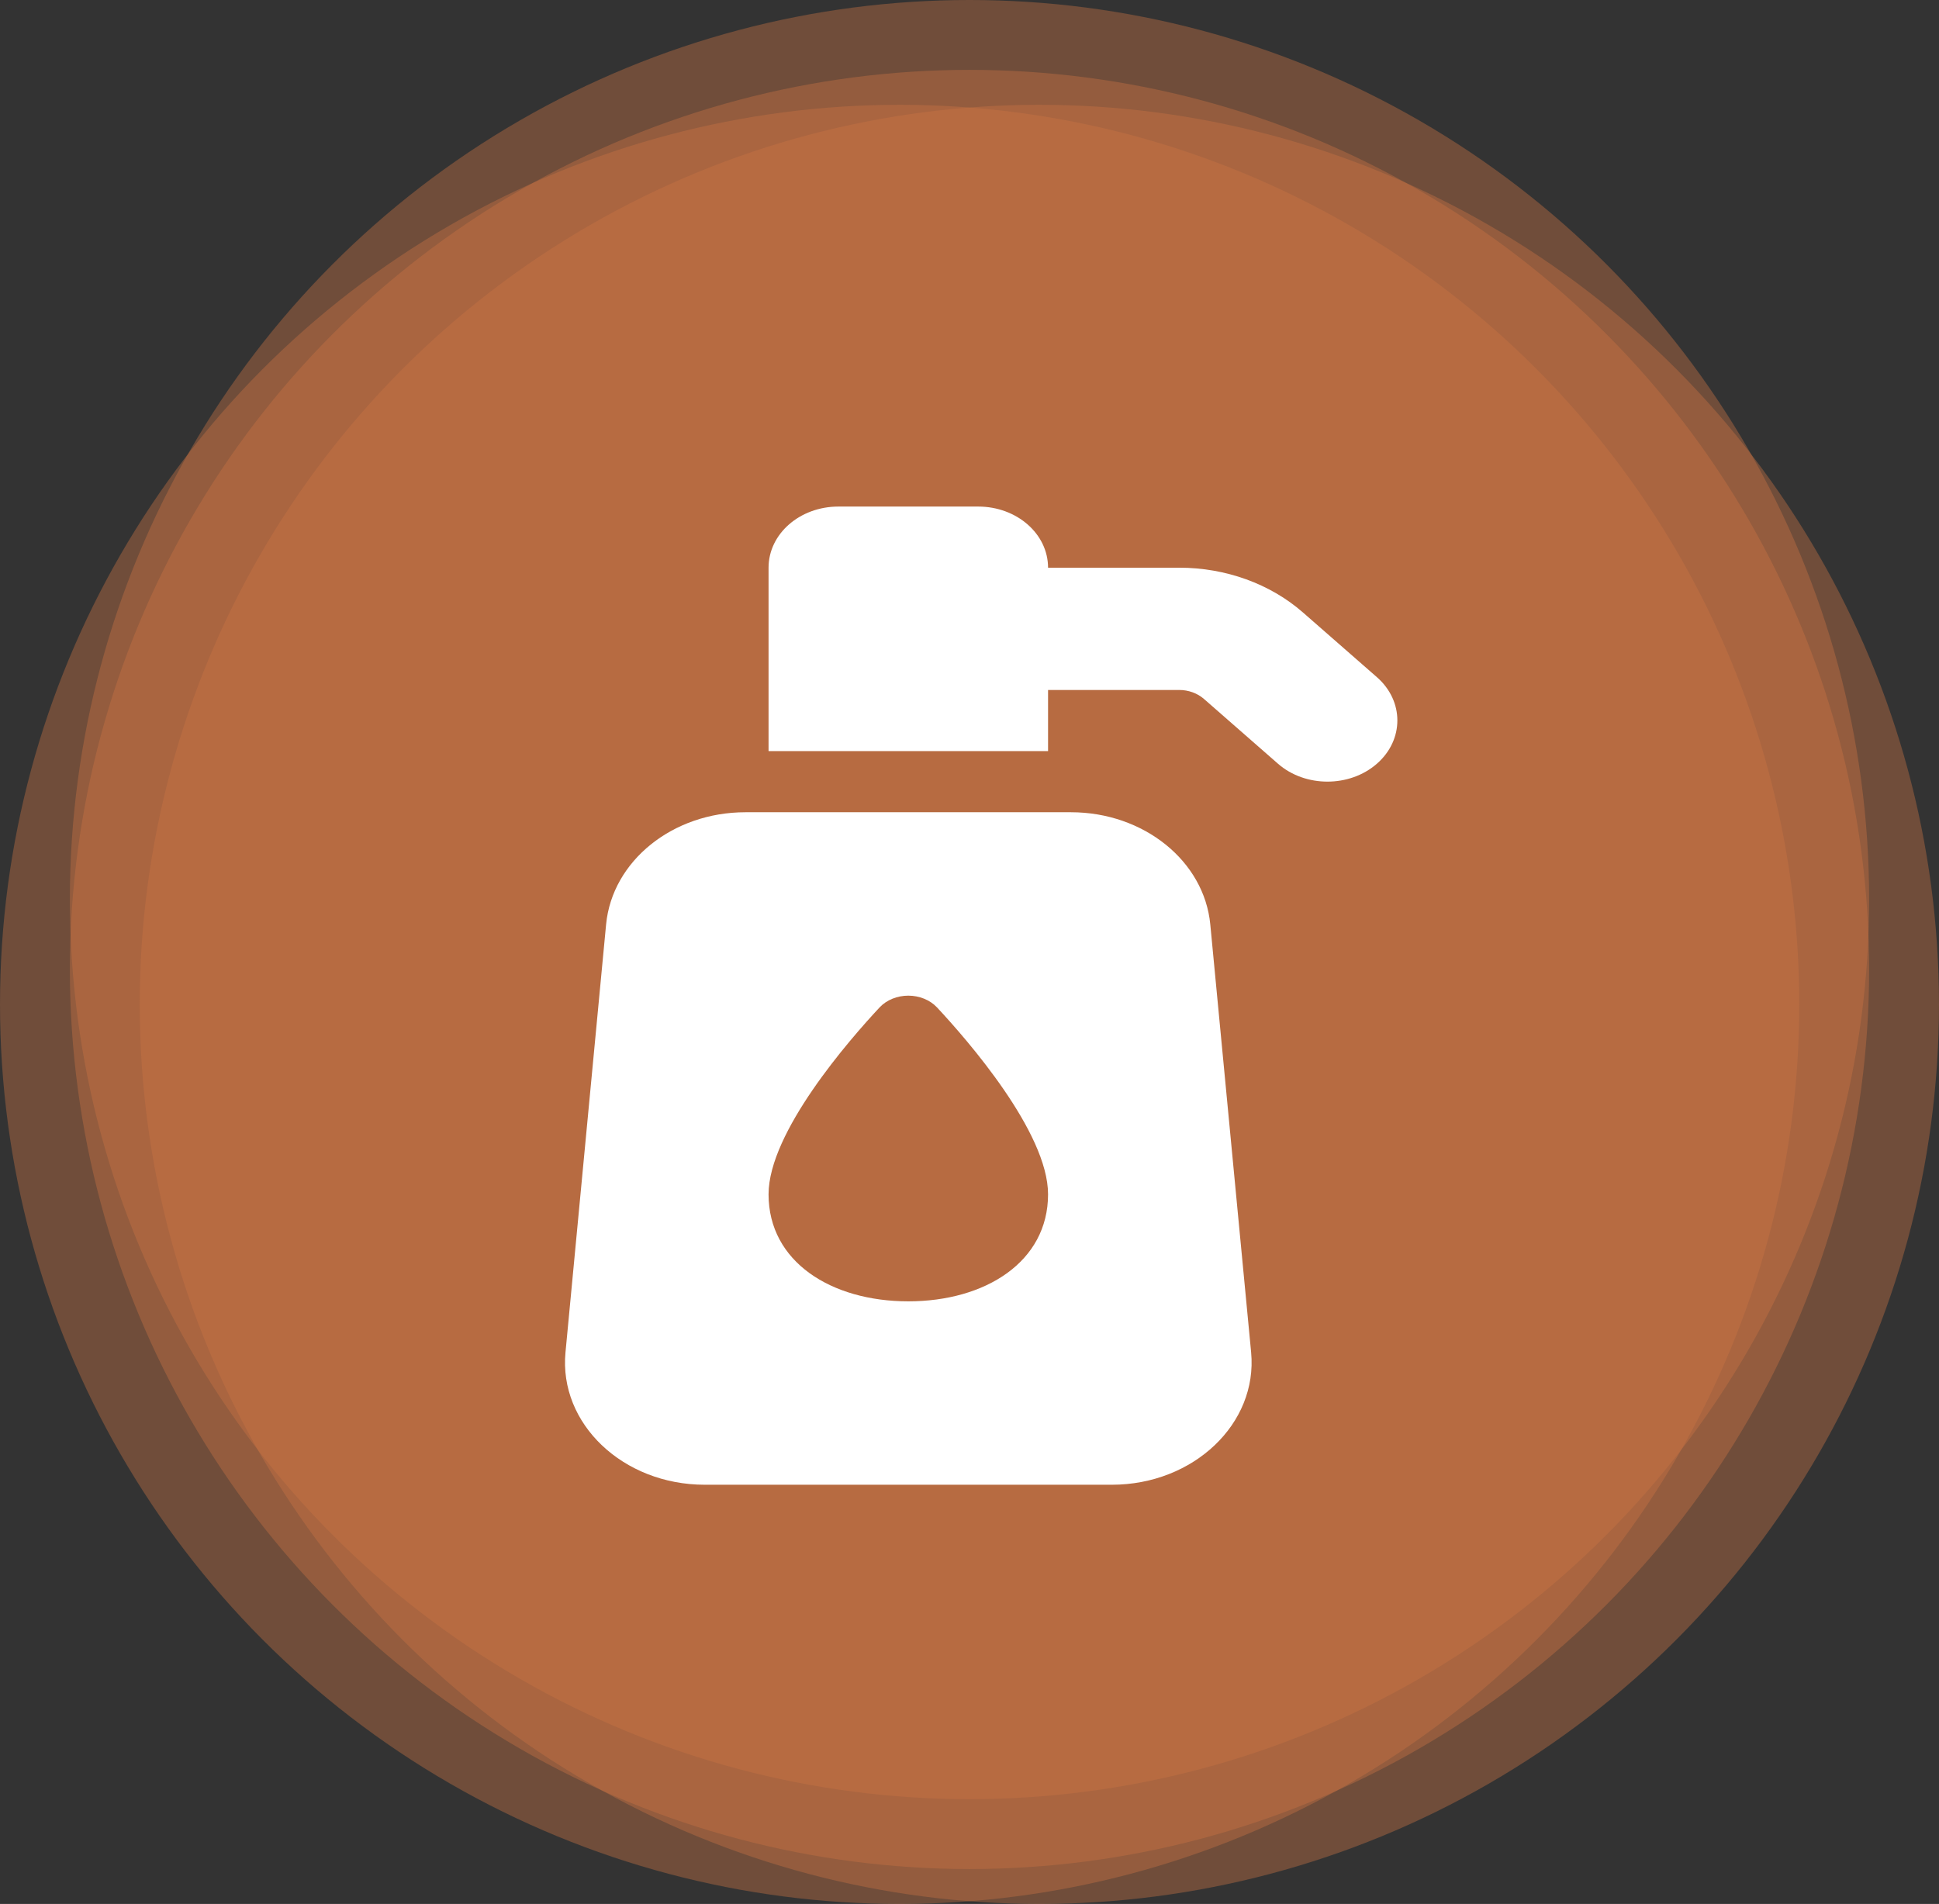
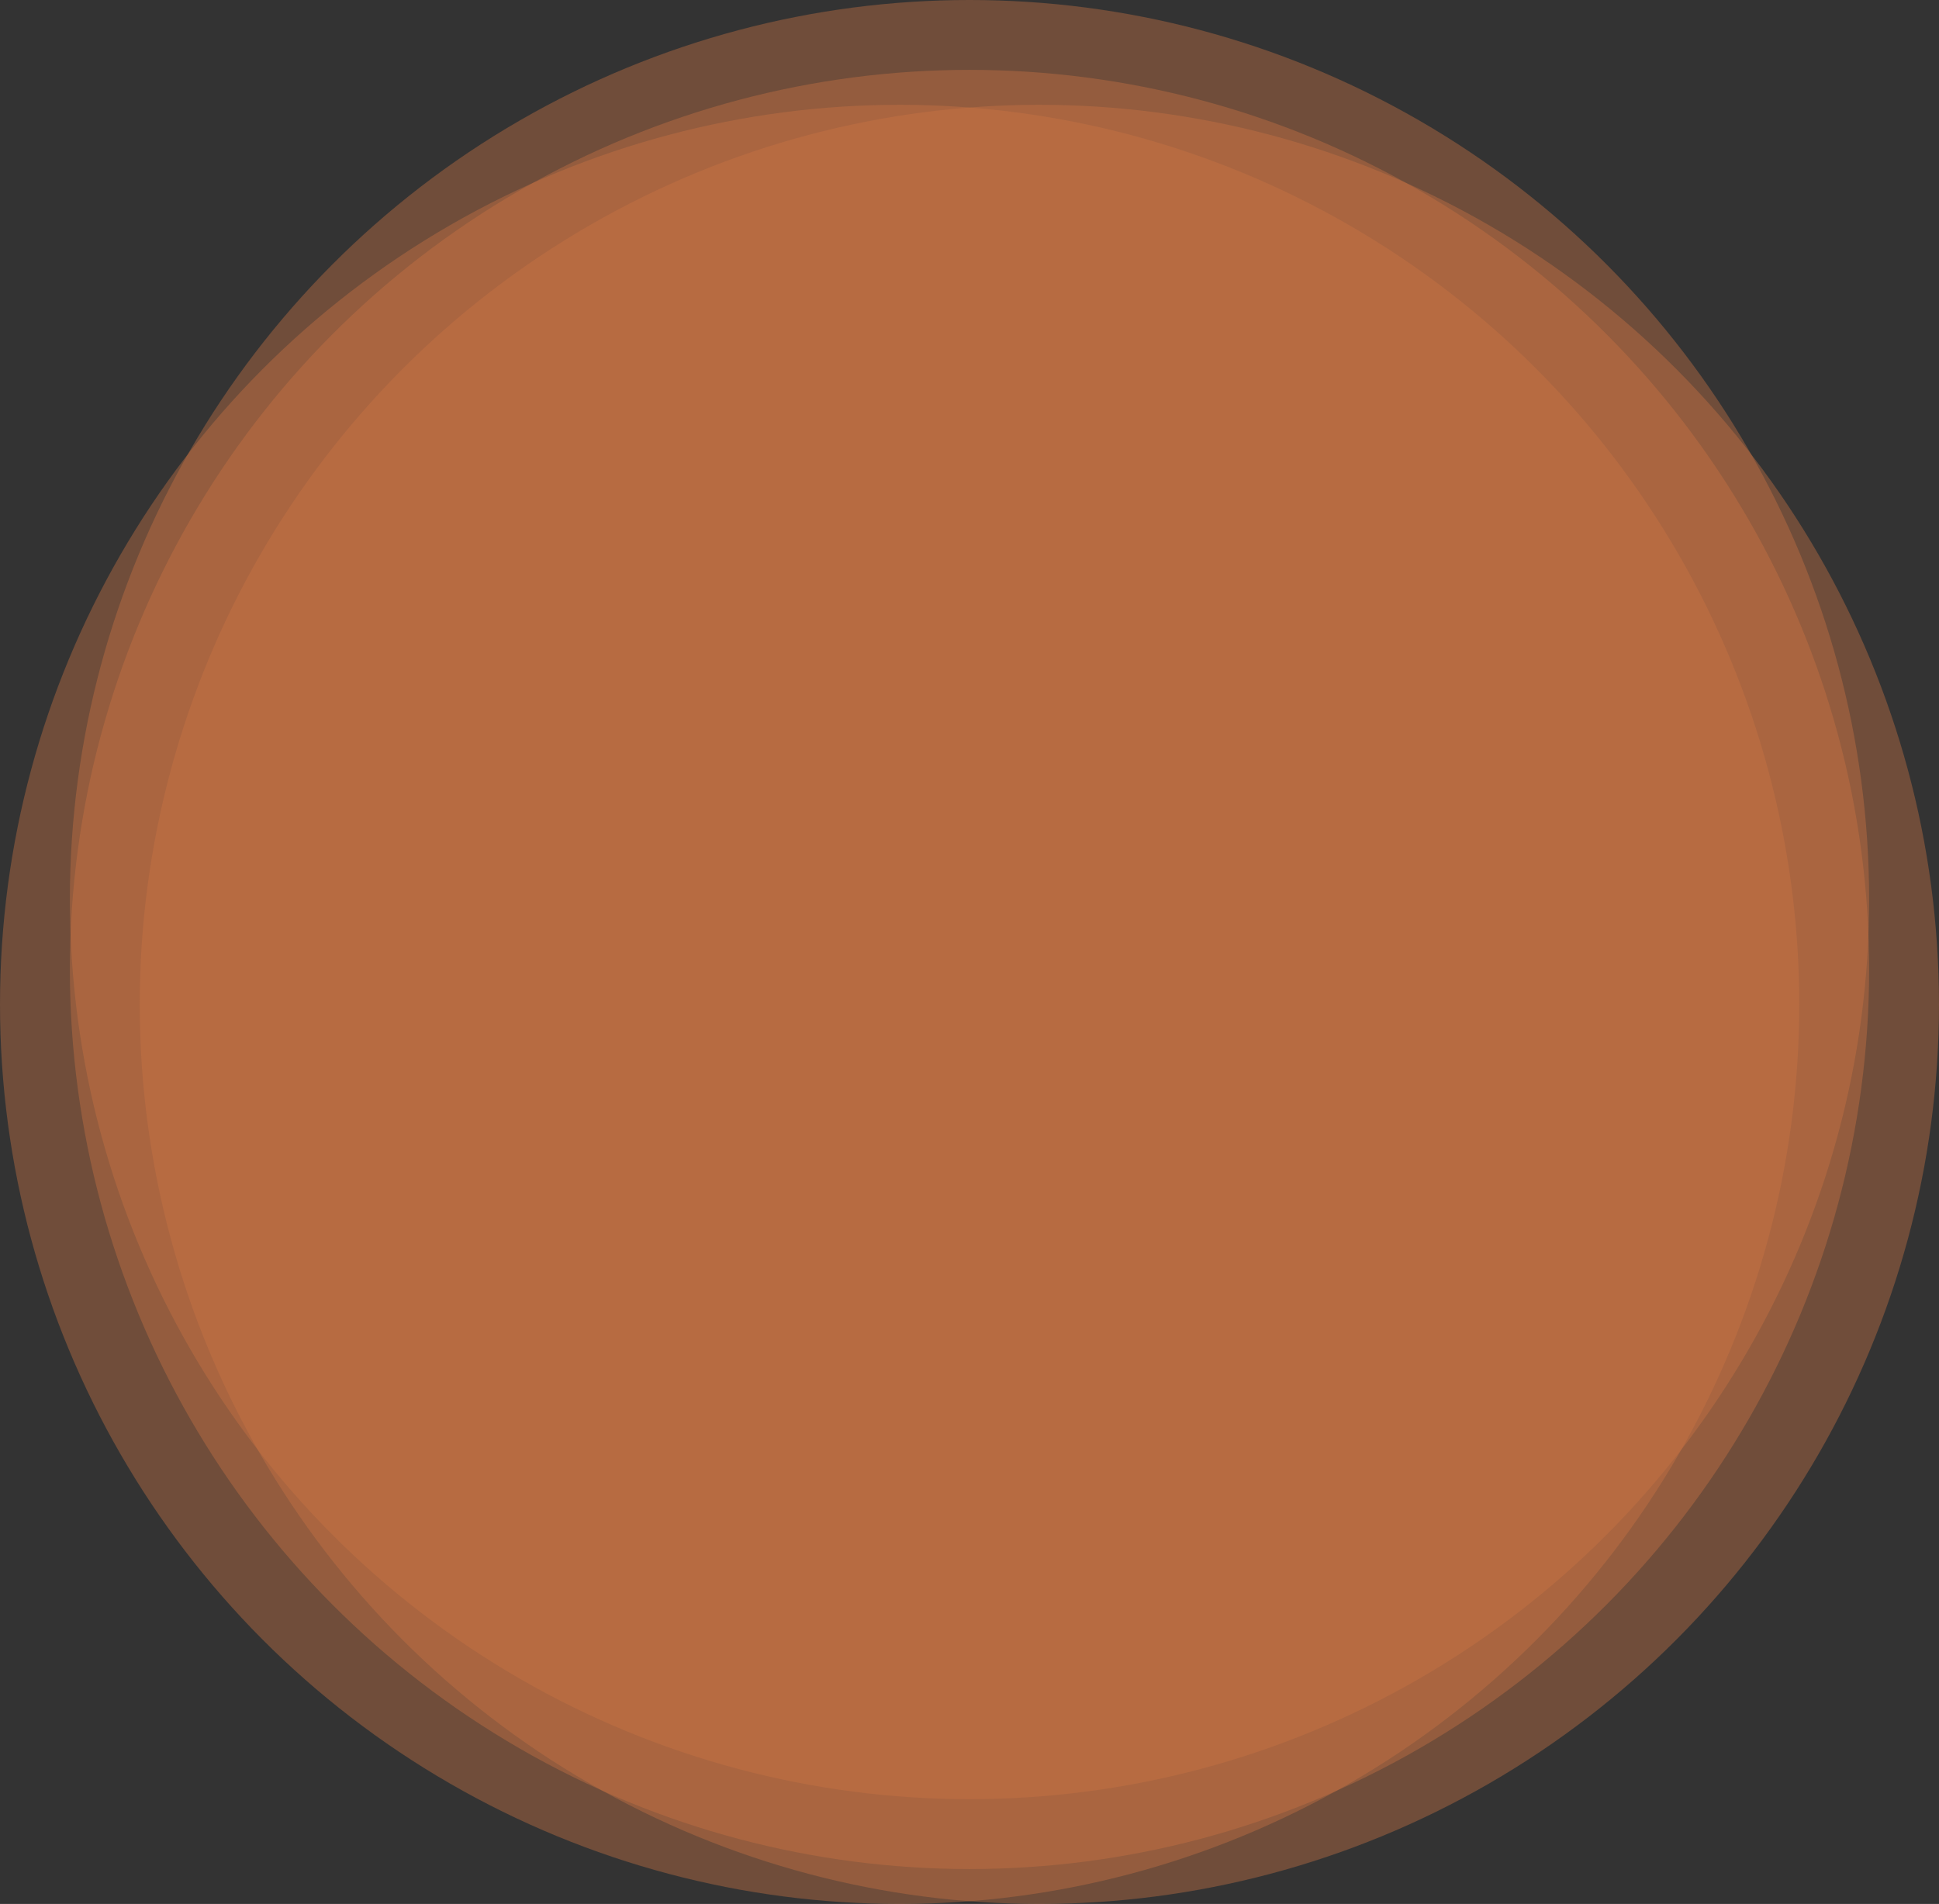
<svg xmlns="http://www.w3.org/2000/svg" fill="none" viewBox="0 0 111 109" height="109" width="111">
  <rect x="0" y="0" width="111" height="109" fill="#333333" stroke="none" />
  <circle fill-opacity="0.4" fill="#CC7544" r="51.5" cy="55.5" cx="55.5" />
  <circle fill-opacity="0.4" fill="#CC7544" r="51.5" cy="51.5" cx="55.5" />
  <circle fill-opacity="0.4" fill="#CC7544" r="51.5" cy="57.5" cx="51.5" />
  <circle fill-opacity="0.4" fill="#CC7544" r="51.5" cy="57.5" cx="59.5" />
-   <path fill="white" d="M43.997 32.5V43H59.997V39.5H67.509C68.034 39.5 68.547 39.686 68.922 40.014L73.159 43.722C74.722 45.089 77.259 45.089 78.822 43.722C80.384 42.355 80.384 40.134 78.822 38.767L74.584 35.059C72.709 33.419 70.159 32.5 67.509 32.5H59.997C59.997 30.564 58.209 29 55.997 29H47.997C45.784 29 43.997 30.564 43.997 32.5ZM42.672 46.5C38.509 46.5 35.047 49.289 34.697 52.92L32.372 77.42C31.984 81.5 35.659 85 40.347 85H63.647C68.322 85 72.009 81.5 71.622 77.42L69.284 52.92C68.934 49.289 65.472 46.5 61.309 46.5H42.672ZM59.997 68.375C59.997 72.236 56.409 74.5 51.997 74.5C47.584 74.5 43.997 72.236 43.997 68.375C43.997 64.82 48.622 59.527 50.359 57.667C50.759 57.241 51.372 57 51.997 57C52.622 57 53.234 57.241 53.634 57.667C55.372 59.527 59.997 64.82 59.997 68.375Z" />
</svg>